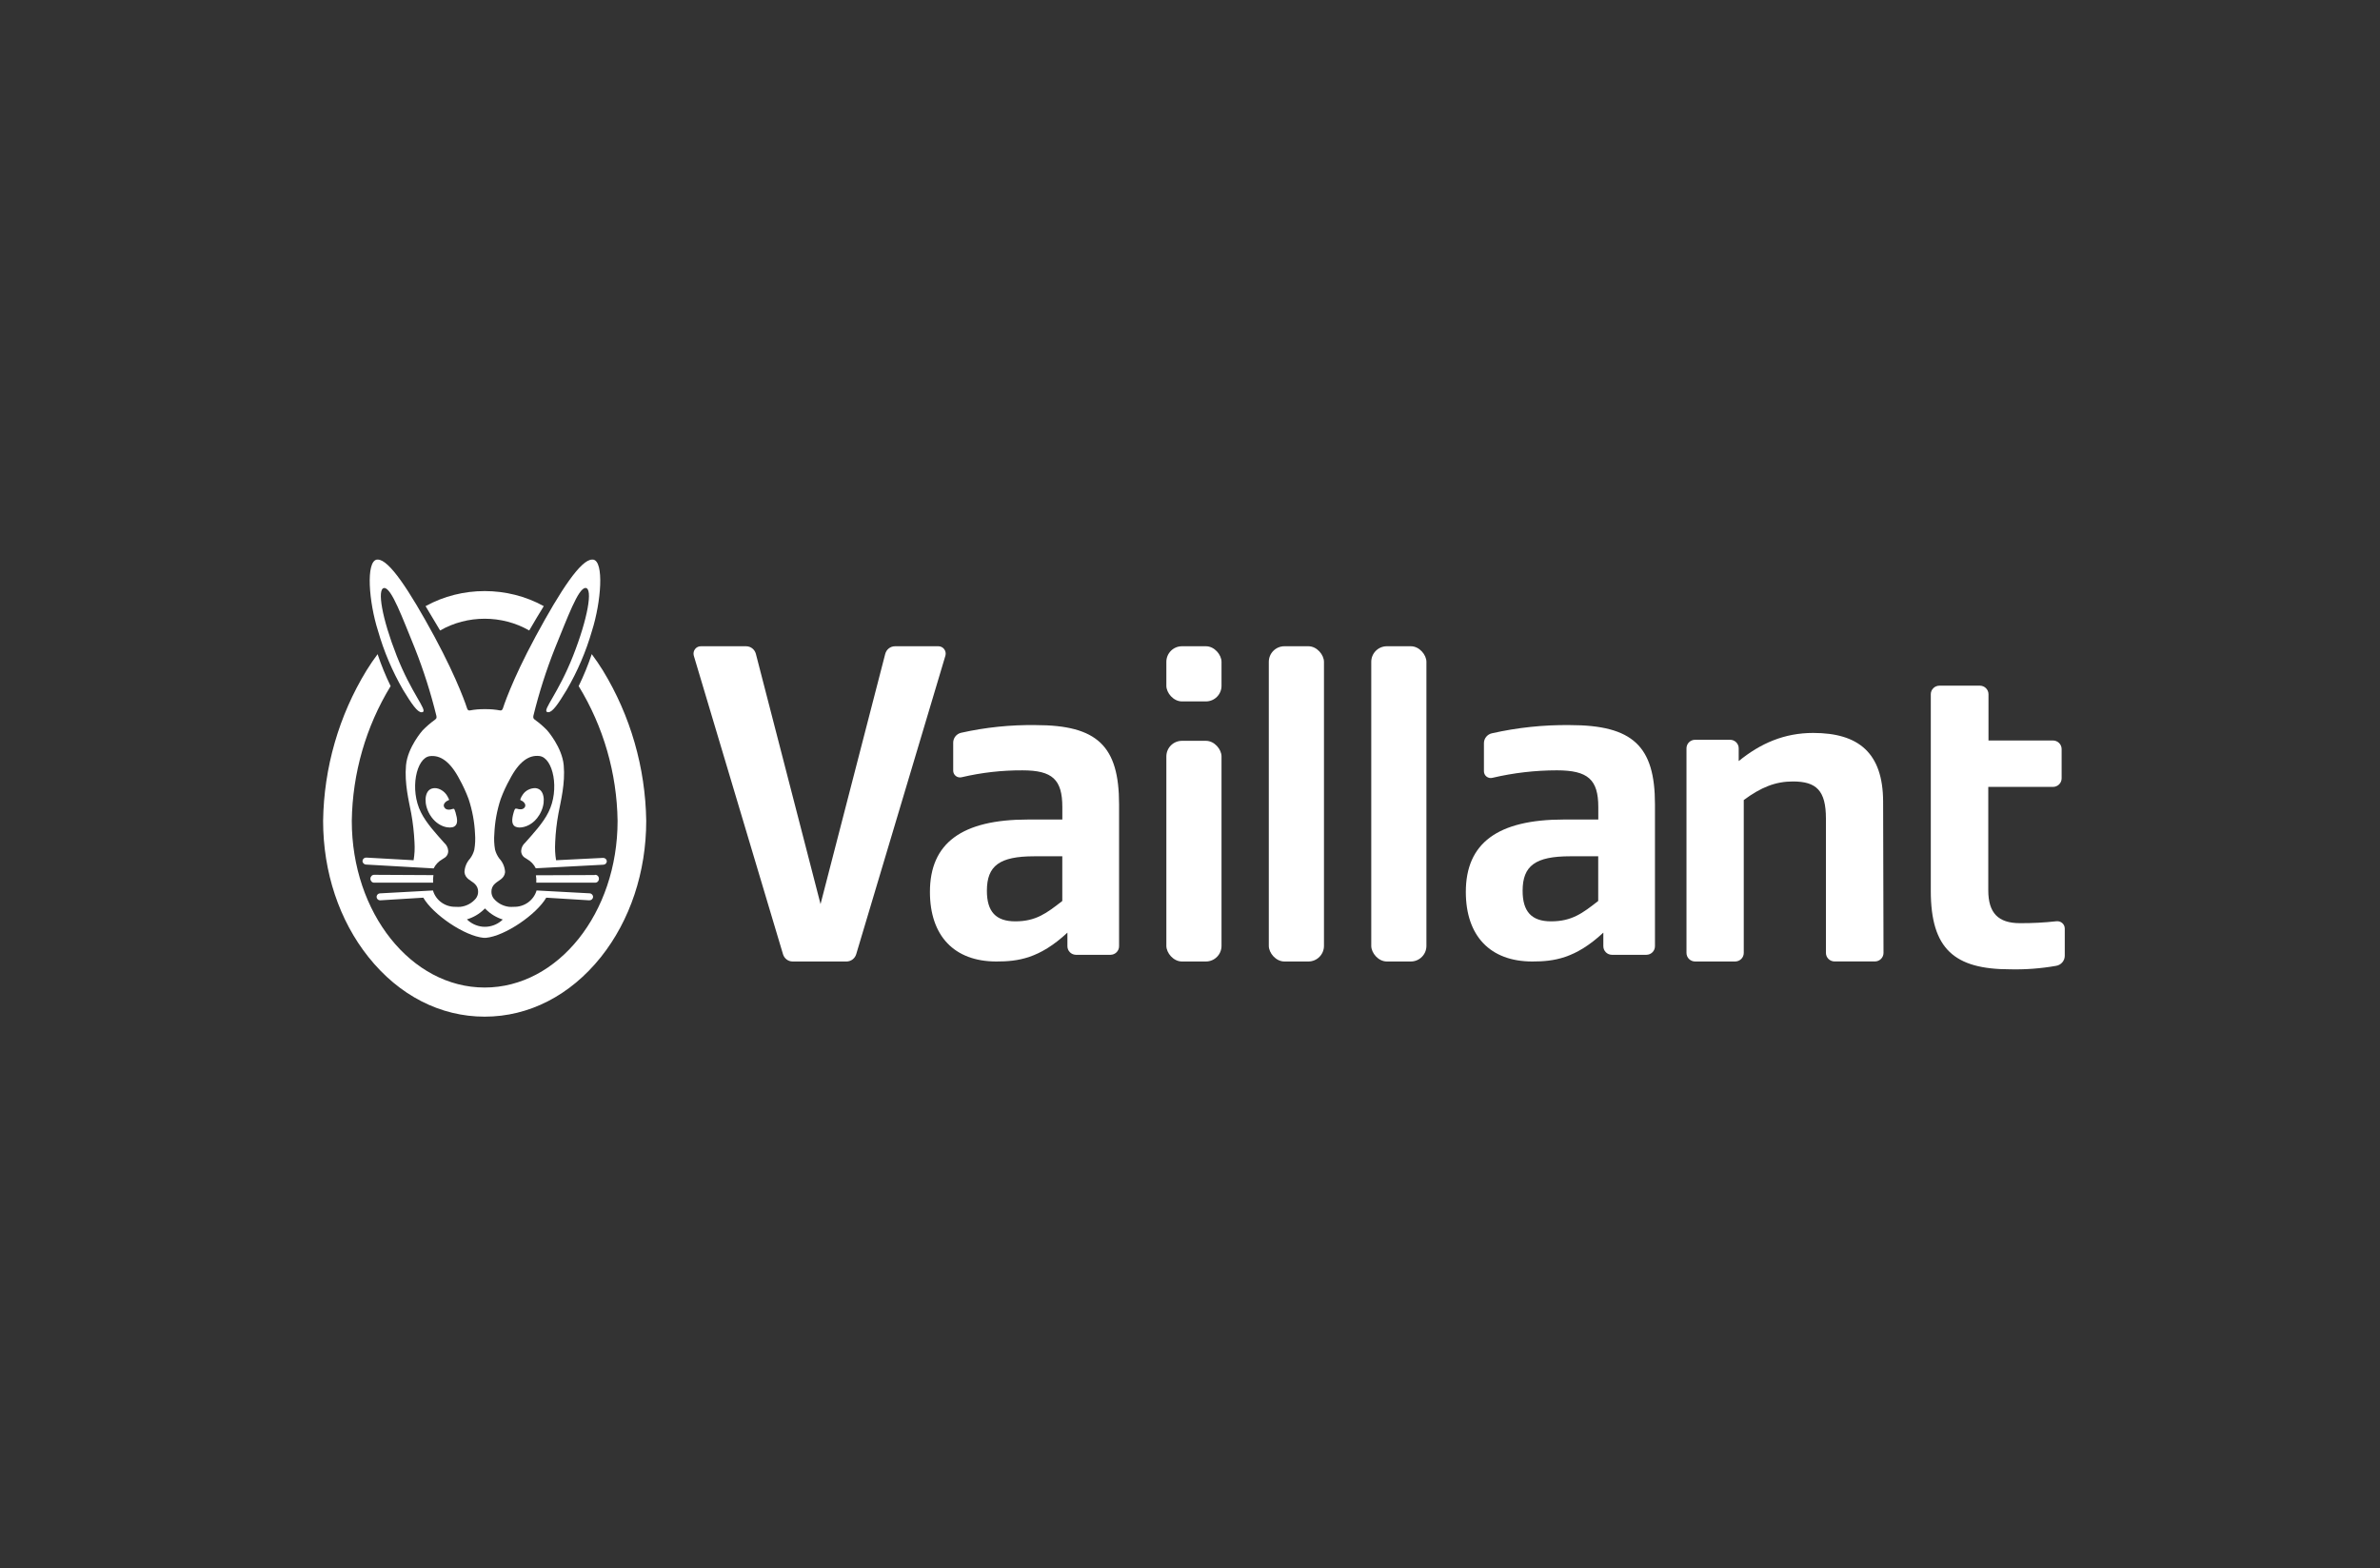
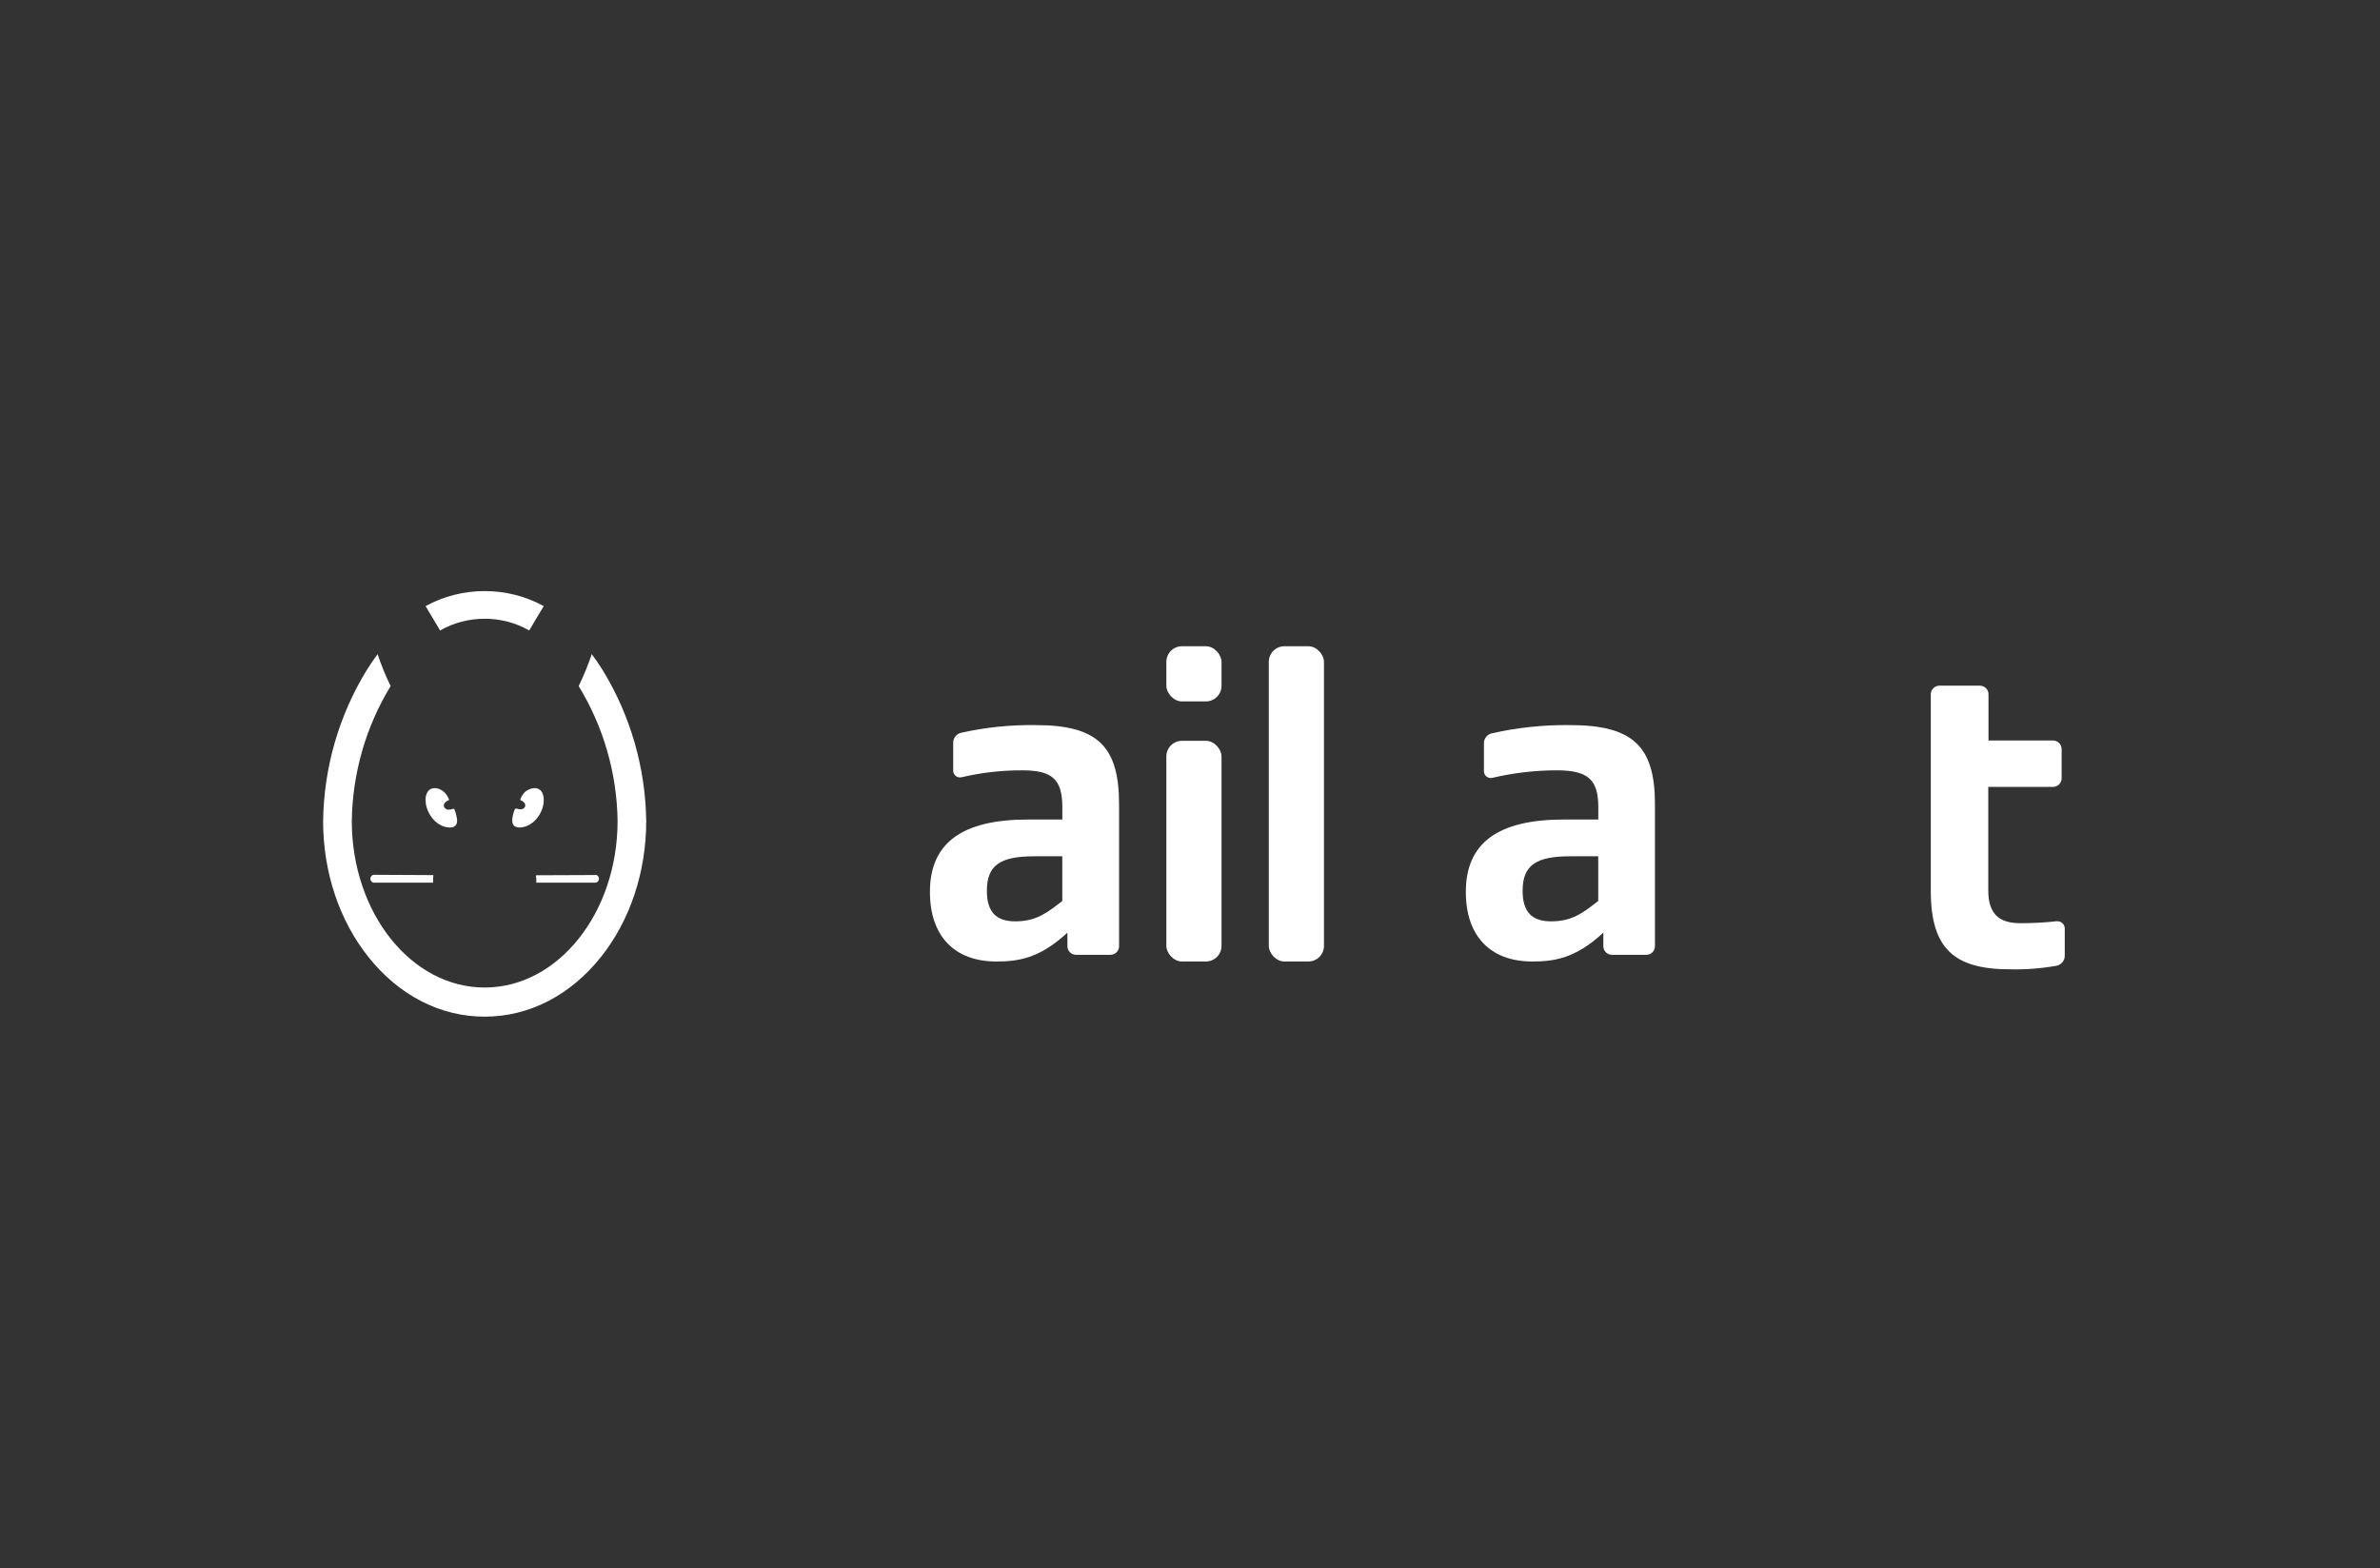
<svg xmlns="http://www.w3.org/2000/svg" width="302px" height="199px" viewBox="0 0 302 199" version="1.1">
  <rect x="0" y="0" width="302" height="199" fill="#333333" stroke="none" />
  <title>Vaillant</title>
  <desc>Created with Sketch.</desc>
  <g id="Vaillant" stroke="none" stroke-width="1" fill="none" fill-rule="evenodd">
    <g transform="translate(41, 71)" fill="#FFFFFF" fill-rule="nonzero">
      <path d="M93.795,43.322 L93.795,37.651 L90.241,37.651 C85.84,37.651 84.227,38.837 84.227,42.032 C84.227,44.677 85.37,45.906 87.83,45.906 C90.465,45.906 91.815,44.862 93.795,43.322 Z M94.445,49.063 L94.445,47.338 C90.897,50.641 88.158,51 85.425,51 C80.072,51 77,47.735 77,42.173 C77,35.98 81.046,32.987 89.426,32.987 L93.8,32.987 L93.8,31.409 C93.8,27.916 92.543,26.746 88.749,26.746 C86.146,26.732 83.551,27.026 81.018,27.622 C80.761,27.684 80.489,27.624 80.281,27.461 C80.073,27.297 79.952,27.048 79.952,26.784 L79.952,23.236 C79.952,22.634 80.369,22.113 80.958,21.979 C84.065,21.284 87.243,20.957 90.427,21.004 C98.25,21.004 101,23.671 101,31.05 L101,49.063 C101,49.664 100.51,50.151 99.907,50.151 L95.506,50.151 C94.915,50.133 94.445,49.651 94.445,49.063 L94.445,49.063 Z" id="Shape" />
      <path d="M161.798,43.321 L161.798,37.65 L158.249,37.65 C153.842,37.65 152.207,38.837 152.207,42.031 C152.207,44.676 153.35,45.906 155.816,45.906 C158.468,45.906 159.824,44.861 161.798,43.321 Z M162.449,49.063 L162.449,47.337 C158.9,50.641 156.161,51 153.427,51 C148.073,51 145,47.735 145,42.173 C145,35.98 149.046,32.986 157.435,32.986 L161.809,32.986 L161.809,31.408 C161.809,27.914 160.497,26.744 156.549,26.744 C153.802,26.746 151.064,27.063 148.39,27.691 C148.129,27.763 147.848,27.708 147.633,27.544 C147.418,27.379 147.294,27.123 147.297,26.853 L147.297,23.305 C147.296,22.705 147.711,22.184 148.297,22.048 C151.54,21.316 154.859,20.965 158.184,21.003 C166.184,21.003 169,23.669 169,31.049 L169,49.063 C169,49.664 168.51,50.151 167.906,50.151 L163.532,50.151 C162.932,50.145 162.449,49.659 162.449,49.063 L162.449,49.063 Z" id="Shape" />
      <path d="M214.066,51.992 C207.021,51.992 204,49.431 204,42.046 L204,17.085 C204,16.486 204.496,16 205.107,16 L210.215,16 C210.826,16 211.321,16.486 211.321,17.085 L211.321,22.956 L219.495,22.956 C220.106,22.956 220.602,23.442 220.602,24.042 L220.602,27.764 C220.602,28.363 220.106,28.849 219.495,28.849 L211.294,28.849 L211.294,41.97 C211.294,44.835 212.55,46.137 215.306,46.137 C216.857,46.146 218.407,46.065 219.949,45.893 C220.217,45.865 220.484,45.95 220.685,46.127 C220.885,46.304 221,46.556 221,46.821 L221,50.282 C220.997,50.914 220.529,51.451 219.893,51.552 C217.971,51.891 216.019,52.038 214.066,51.992 L214.066,51.992 Z" id="Path" />
-       <path d="M179.625,23.948 L179.625,25.571 C182.405,23.309 185.42,22 189.079,22 C194.847,22 197.929,24.543 197.951,30.705 L198,49.913 C198,50.51 197.508,50.995 196.901,50.995 L191.793,50.995 C191.186,50.995 190.694,50.51 190.694,49.913 L190.694,32.87 C190.694,29.304 189.485,28.157 186.497,28.157 C184.3,28.157 182.47,28.887 180.268,30.511 L180.268,49.918 C180.268,50.516 179.776,51 179.169,51 L174.099,51 C173.492,51 173,50.516 173,49.918 L173,23.948 C173,23.35 173.492,22.866 174.099,22.866 L178.493,22.866 C178.79,22.857 179.078,22.967 179.292,23.171 C179.505,23.375 179.625,23.655 179.625,23.948 L179.625,23.948 Z" id="Path" />
-       <rect id="Rectangle" x="133" y="11" width="7" height="40" rx="1.98" />
      <rect id="Rectangle" x="120" y="11" width="7" height="40" rx="1.98" />
      <rect id="Rectangle" x="107" y="23" width="7" height="28" rx="1.98" />
      <rect id="Rectangle" x="107" y="11" width="7" height="7" rx="1.98" />
-       <path d="M78.964,12.197 L67.646,50.072 C67.481,50.621 66.986,50.996 66.423,51 L59.578,51 C59.013,51 58.516,50.623 58.354,50.072 L47.036,12.197 C46.955,11.909 47.014,11.598 47.195,11.361 C47.376,11.125 47.657,10.991 47.952,11.001 L53.676,11.001 C54.258,11.001 54.766,11.399 54.915,11.972 L63.119,43.716 L71.327,11.972 C71.476,11.399 71.985,11.001 72.567,11.001 L78.081,11.001 C78.369,11.001 78.641,11.14 78.815,11.375 C78.988,11.61 79.044,11.914 78.964,12.197 L78.964,12.197 Z" id="Path" />
      <path d="M15.933,30.528 C16.003,30.528 15.982,30.398 15.933,30.348 C15.851,30.151 15.746,29.963 15.618,29.788 C15.135,29.149 14.224,28.754 13.557,29.174 C12.889,29.593 12.743,31.027 13.557,32.387 C14.539,34.011 16.123,34.171 16.622,33.886 C17.121,33.601 17.067,32.976 16.801,32.077 C16.765,31.945 16.718,31.816 16.66,31.692 C16.616,31.607 16.519,31.612 16.416,31.647 C16.231,31.717 15.629,31.882 15.374,31.437 C15.119,30.992 15.672,30.618 15.933,30.528 Z" id="Path" />
      <path d="M14,40.04 L6.473,40 C6.212,40 6,40.224 6,40.5 C6,40.776 6.212,41 6.473,41 L13.962,41 C13.935,40.68 13.948,40.357 14,40.04 L14,40.04 Z" id="Path" />
      <path d="M25.077,31.69 C24.905,31.694 24.733,31.665 24.574,31.605 C24.528,31.594 24.479,31.594 24.432,31.605 C24.388,31.611 24.351,31.638 24.334,31.675 C24.27,31.799 24.221,31.928 24.186,32.061 C23.918,32.963 23.907,33.609 24.366,33.875 C24.534,33.959 24.722,34.003 24.913,34 C25.623,34 26.705,33.614 27.443,32.392 C28.268,31.029 28.099,29.581 27.443,29.17 C27.282,29.067 27.092,29.008 26.896,29 C26.273,29.01 25.697,29.305 25.361,29.787 C25.232,29.961 25.128,30.15 25.049,30.348 C25.049,30.398 25.006,30.503 25.049,30.528 C25.317,30.618 25.836,30.989 25.596,31.42 C25.487,31.587 25.29,31.69 25.077,31.69 L25.077,31.69 Z" id="Path" />
      <path d="M34.465,40.031 L27,40.06 C27.056,40.368 27.073,40.684 27.048,40.997 L34.481,40.997 C34.659,41.018 34.833,40.927 34.929,40.765 C35.024,40.603 35.024,40.397 34.929,40.235 C34.833,40.073 34.659,39.982 34.481,40.003 L34.465,40.031 Z" id="Path" />
-       <path d="M35.52,37.854 L29.561,38.152 C29.439,37.413 29.401,36.664 29.447,35.917 C29.444,35.901 29.444,35.885 29.447,35.869 C29.499,34.645 29.638,33.425 29.861,32.219 C30.16,30.623 30.738,28.405 30.531,26.106 C30.324,23.808 28.455,21.706 28.439,21.68 L28.439,21.68 C27.956,21.175 27.426,20.718 26.854,20.312 C26.787,20.256 26.73,20.189 26.685,20.115 C26.661,20.016 26.661,19.912 26.685,19.812 C27.397,16.909 28.306,14.057 29.409,11.273 C31.01,7.373 32.372,3.606 33.292,3.606 L33.319,3.606 C34.24,3.675 33.592,7.458 31.724,12.204 C29.855,16.95 27.867,19.057 28.401,19.333 C28.455,19.358 28.515,19.371 28.575,19.37 C29.12,19.37 29.833,18.306 30.912,16.529 C32.286,14.172 33.361,11.66 34.115,9.049 C35.28,5.367 35.678,0.211 34.262,0.004 C34.22,-0.001 34.178,-0.001 34.137,0.004 C32.709,0.004 30.16,3.845 26.985,9.719 C23.869,15.476 22.818,18.87 22.818,18.87 C22.763,19.009 22.692,19.195 22.42,19.136 C21.82,19.027 21.211,18.975 20.601,18.982 L20.475,18.982 C19.867,18.975 19.259,19.027 18.662,19.136 C18.384,19.195 18.313,19.009 18.264,18.87 C18.264,18.87 17.207,15.476 14.097,9.719 C10.916,3.867 8.367,0.004 6.939,0.004 C6.9,-0.001 6.859,-0.001 6.82,0.004 C5.403,0.238 5.801,5.394 6.967,9.049 C7.715,11.66 8.783,14.173 10.148,16.535 C11.237,18.322 11.962,19.376 12.485,19.376 C12.545,19.377 12.605,19.364 12.659,19.339 C13.204,19.062 11.204,16.955 9.336,12.209 C7.468,7.463 6.82,3.696 7.74,3.611 L7.767,3.611 C8.688,3.611 10.055,7.378 11.651,11.278 C12.753,14.068 13.663,16.926 14.375,19.833 C14.399,19.929 14.399,20.03 14.375,20.126 C14.327,20.198 14.268,20.263 14.2,20.318 C13.631,20.726 13.101,21.184 12.615,21.685 L12.615,21.685 C12.615,21.685 10.725,23.813 10.518,26.112 C10.311,28.41 10.878,30.623 11.183,32.219 C11.4,33.43 11.538,34.652 11.597,35.88 L11.597,35.912 C11.646,36.66 11.607,37.412 11.482,38.152 L5.491,37.817 C5.369,37.808 5.249,37.847 5.157,37.925 C5.065,38.002 5.009,38.113 5,38.232 C4.991,38.479 5.188,38.688 5.442,38.7 L14.026,39.189 L14.026,39.189 C14.262,38.706 14.642,38.304 15.115,38.035 C15.17,38.003 15.328,37.902 15.328,37.896 C15.678,37.712 15.889,37.348 15.873,36.96 C15.849,36.569 15.666,36.203 15.366,35.944 C14.396,34.848 13.095,33.459 12.414,32.076 C10.959,29.192 11.815,25.159 13.541,24.946 C14.859,24.781 16.134,25.617 17.322,27.905 C17.762,28.703 18.143,29.531 18.46,30.384 C18.934,31.812 19.209,33.295 19.277,34.795 C19.331,35.47 19.3,36.149 19.184,36.816 C19.082,37.226 18.897,37.611 18.64,37.95 C18.207,38.424 17.958,39.033 17.937,39.668 C18.019,40.493 18.792,40.732 19.201,41.11 C19.514,41.377 19.686,41.768 19.669,42.174 C19.665,42.471 19.566,42.76 19.386,42.999 C18.901,43.592 18.197,43.974 17.425,44.063 C17.227,44.076 17.029,44.076 16.831,44.063 C15.494,44.102 14.301,43.246 13.939,41.988 L13.939,41.988 L7.217,42.355 C7.056,42.364 6.911,42.456 6.838,42.597 C6.765,42.737 6.774,42.906 6.862,43.038 C6.951,43.17 7.105,43.247 7.266,43.238 L12.713,42.903 C13.944,45.031 17.932,47.777 20.388,48 L20.639,48 C23.09,47.777 27.083,45.021 28.314,42.903 L33.761,43.238 C33.884,43.247 34.005,43.208 34.098,43.129 C34.191,43.05 34.248,42.938 34.256,42.818 C34.263,42.569 34.064,42.361 33.81,42.35 L27.088,41.988 L27.088,41.988 C26.72,43.245 25.528,44.099 24.19,44.063 C23.994,44.076 23.798,44.076 23.602,44.063 C22.829,43.974 22.123,43.592 21.636,42.999 C21.457,42.759 21.36,42.471 21.358,42.174 C21.339,41.769 21.509,41.378 21.821,41.11 C22.229,40.727 23.008,40.493 23.09,39.668 C23.062,39.024 22.804,38.41 22.36,37.934 C22.105,37.594 21.92,37.209 21.815,36.8 C21.699,36.133 21.67,35.453 21.728,34.779 C21.792,33.279 22.065,31.795 22.54,30.368 C22.856,29.514 23.239,28.686 23.684,27.889 C24.866,25.601 26.14,24.765 27.458,24.93 C29.191,25.143 30.046,29.187 28.591,32.06 C27.911,33.443 26.603,34.832 25.639,35.928 C25.339,36.187 25.156,36.553 25.133,36.944 C25.117,37.332 25.328,37.695 25.677,37.88 C25.677,37.88 25.841,37.987 25.895,38.019 C26.369,38.288 26.749,38.69 26.985,39.173 L26.985,39.173 L35.553,38.721 C35.675,38.718 35.791,38.668 35.875,38.581 C35.959,38.494 36.004,38.378 36,38.258 C35.974,38.021 35.764,37.844 35.52,37.854 L35.52,37.854 Z M22.796,45.675 C22.266,46.192 21.569,46.514 20.824,46.585 C20.625,46.603 20.424,46.603 20.225,46.585 C19.476,46.506 18.777,46.177 18.248,45.654 C19.07,45.409 19.818,44.97 20.426,44.377 L20.426,44.377 L20.541,44.265 C20.574,44.305 20.611,44.342 20.65,44.377 L20.65,44.377 C21.247,44.973 21.984,45.418 22.796,45.675 Z" id="Shape" />
      <path d="M14.846,9 C18.305,7.012 22.695,7.012 26.154,9 C26.825,7.842 27.435,6.818 28,5.91 C23.383,3.363 17.617,3.363 13,5.91 C13.547,6.814 14.162,7.844 14.846,9 Z" id="Path" />
      <path d="M35.499,14.071 C35.045,13.339 34.574,12.656 34.087,12 C33.622,13.388 33.067,14.743 32.427,16.056 C35.572,21.194 37.28,27.106 37.366,33.158 C37.366,44.836 29.814,54.304 20.5,54.304 C11.186,54.304 3.639,44.836 3.639,33.158 C3.726,27.108 5.43,21.196 8.568,16.056 C7.929,14.745 7.376,13.391 6.913,12.005 C6.433,12.644 5.964,13.332 5.506,14.071 C2,19.806 0.097,26.405 0,33.158 C0,39.651 2.042,45.789 5.754,50.436 C9.642,55.316 14.878,58 20.5,58 C26.122,58 31.358,55.31 35.251,50.436 C38.953,45.789 41,39.651 41,33.158 C40.903,26.406 39.001,19.808 35.499,14.071 L35.499,14.071 Z" id="Path" />
    </g>
  </g>
</svg>